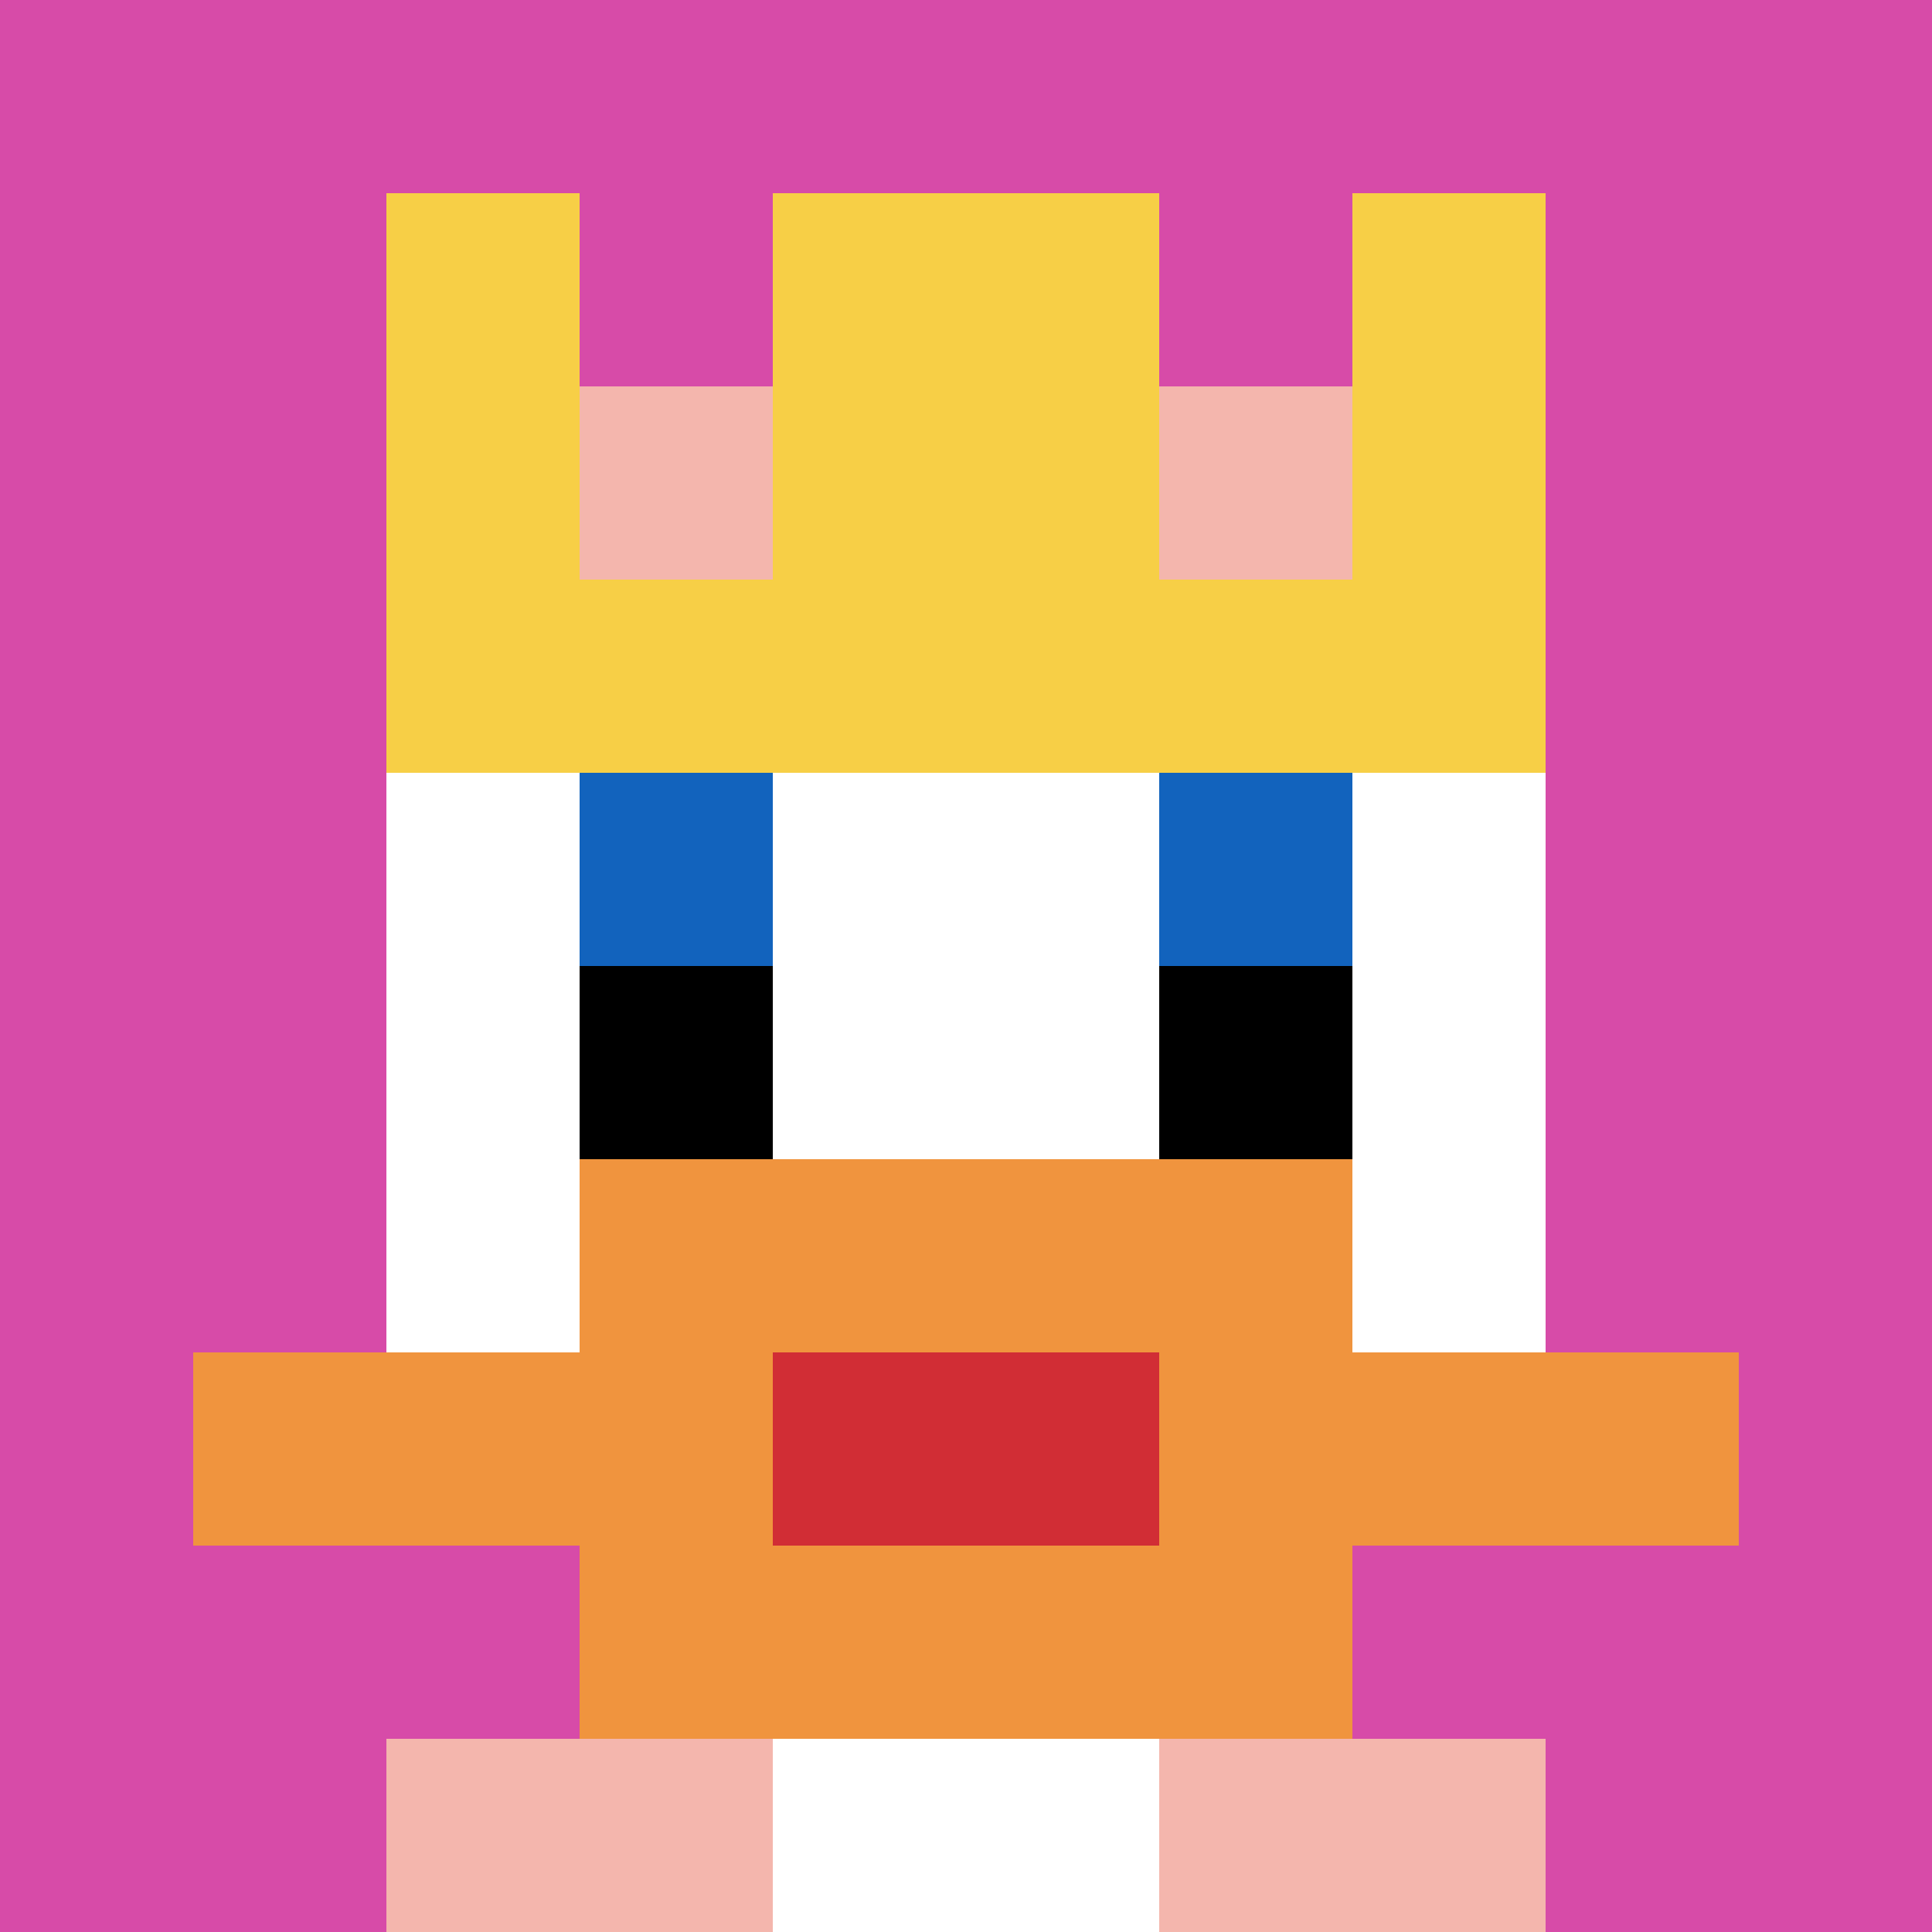
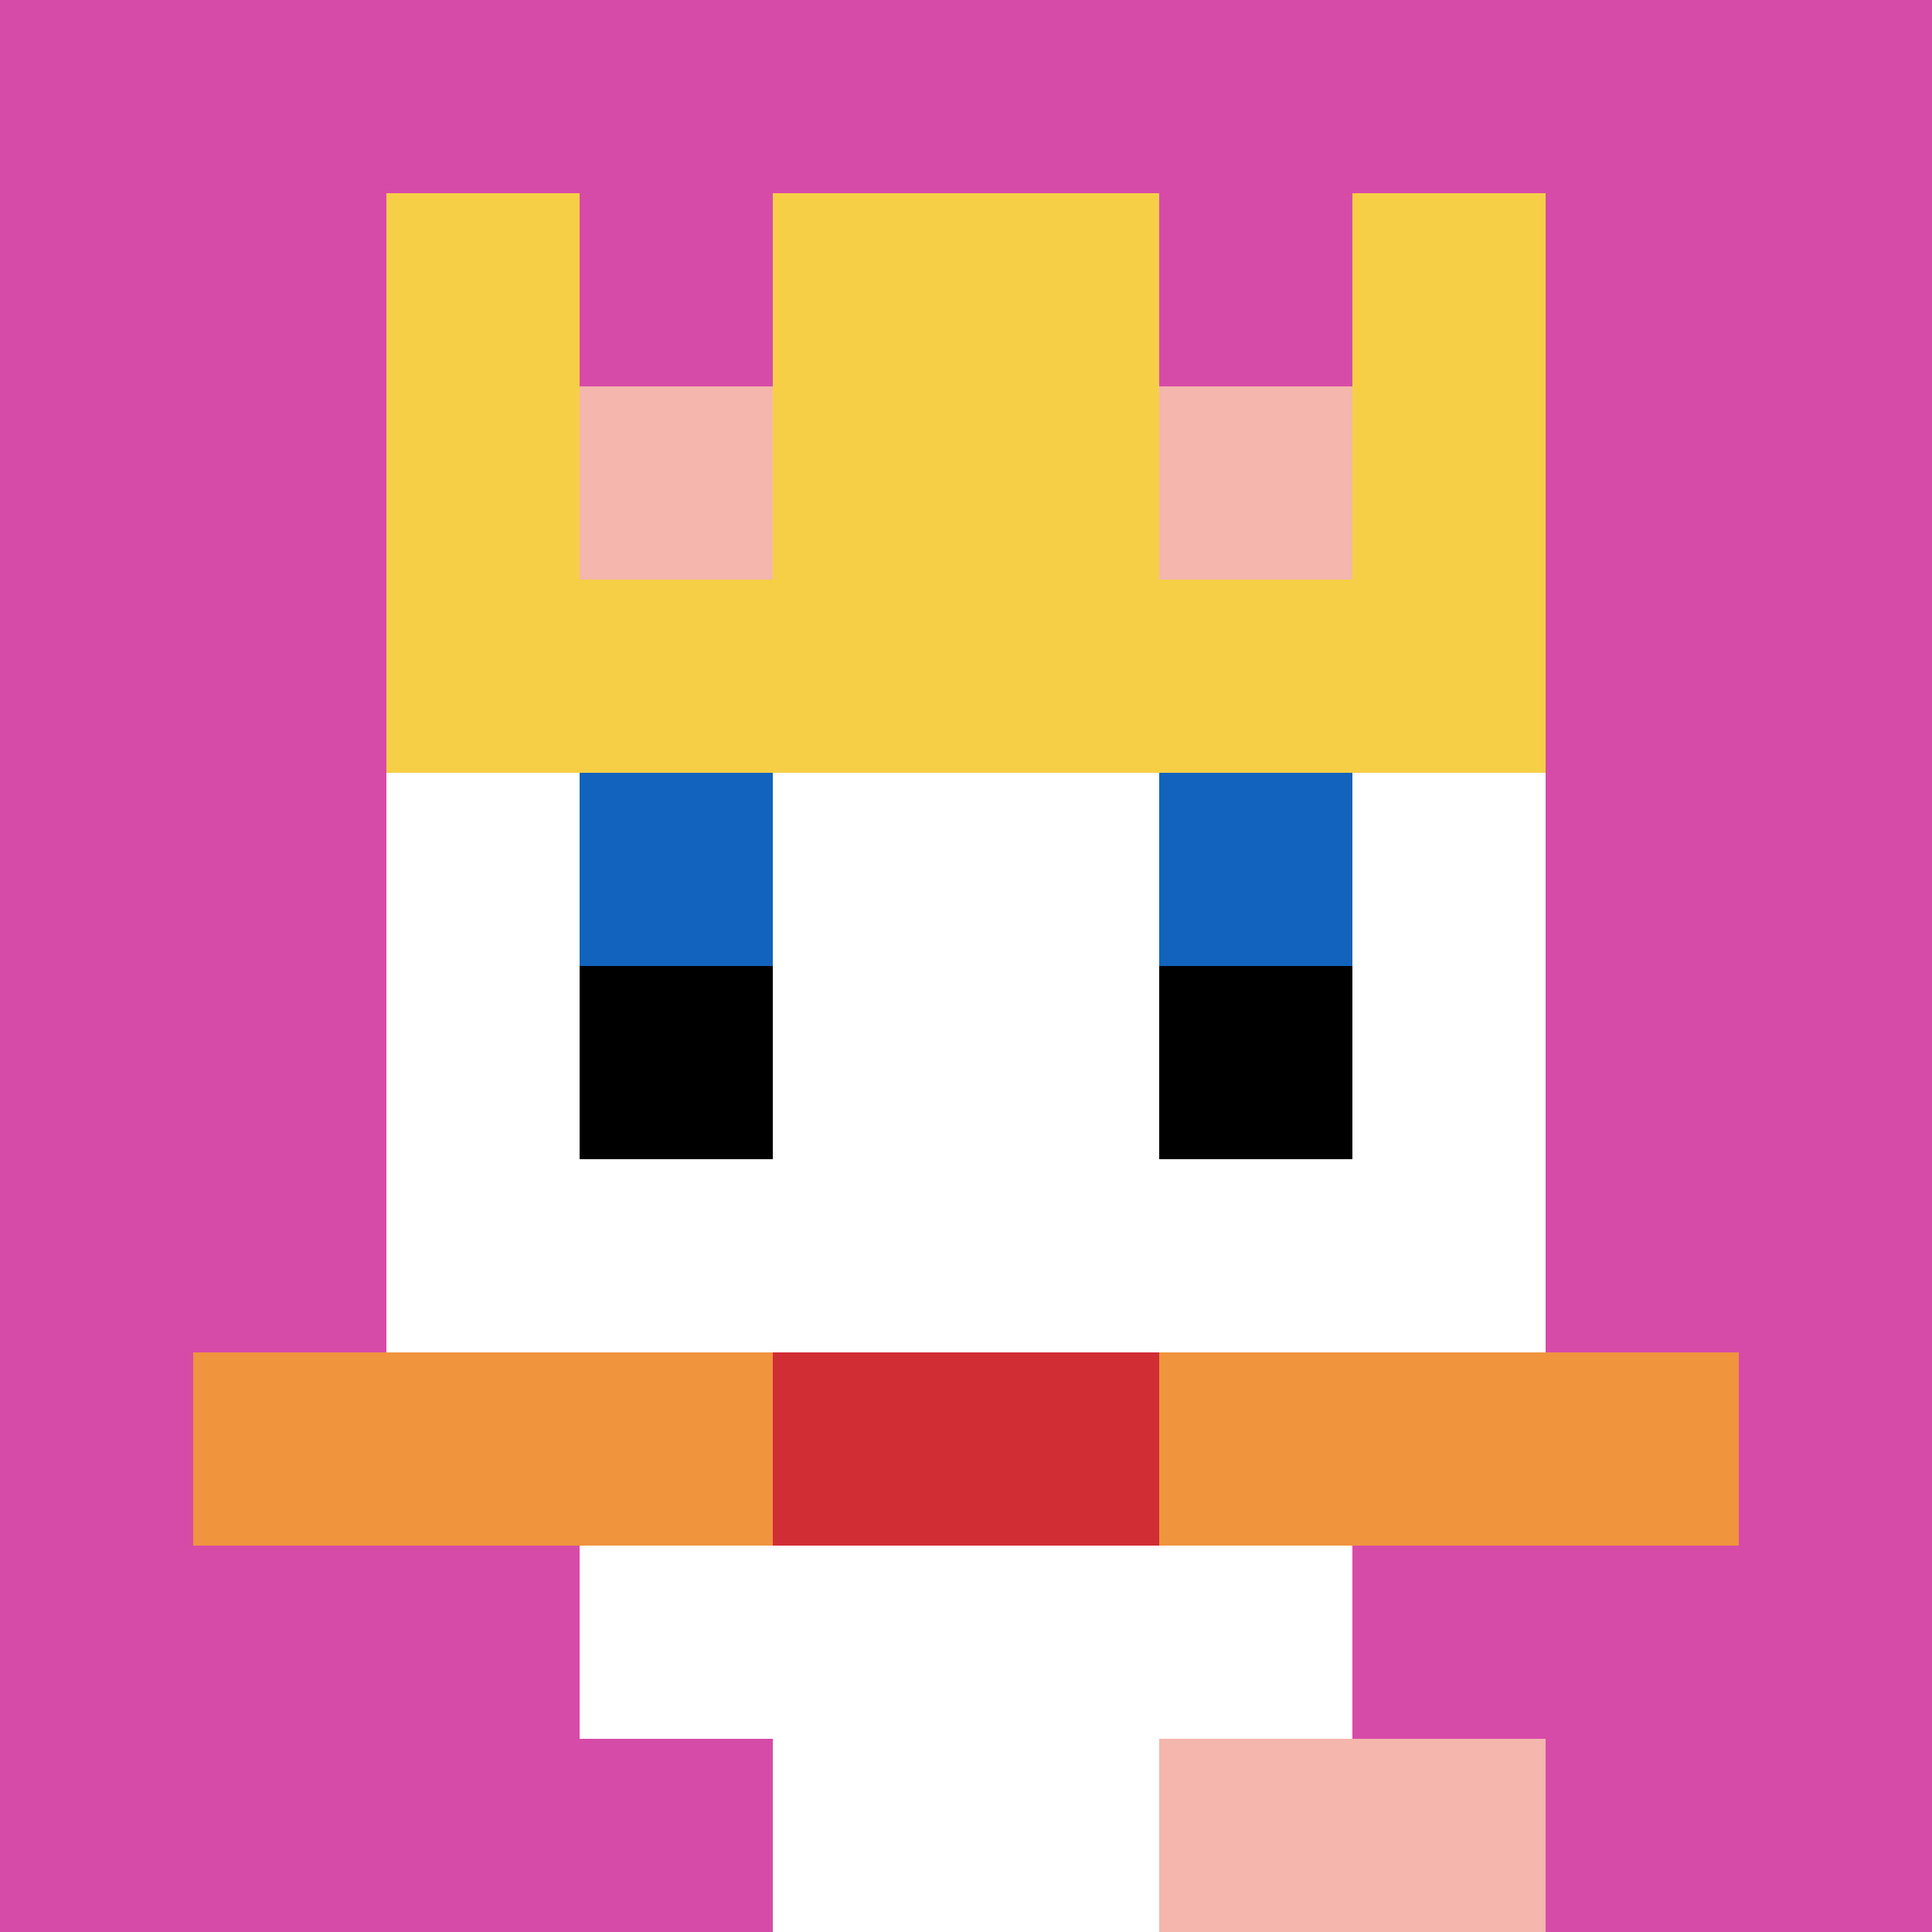
<svg xmlns="http://www.w3.org/2000/svg" version="1.1" width="837" height="837">
  <title>'goose-pfp-662293' by Dmitri Cherniak</title>
  <desc>seed=662293
backgroundColor=#ffffff
padding=20
innerPadding=0
timeout=500
dimension=1
border=false
Save=function(){return n.handleSave()}
frame=70

Rendered at Sun Sep 15 2024 14:58:52 GMT+0300 (Москва, стандартное время)
Generated in 1ms
</desc>
  <defs />
  <rect width="100%" height="100%" fill="#ffffff" />
  <g>
    <g id="0-0">
      <rect x="0" y="0" height="837" width="837" fill="#D74BA8" />
      <g>
        <rect id="0-0-3-2-4-7" x="251.1" y="167.4" width="334.8" height="585.9" fill="#ffffff" />
        <rect id="0-0-2-3-6-5" x="167.4" y="251.1" width="502.2" height="418.5" fill="#ffffff" />
        <rect id="0-0-4-8-2-2" x="334.8" y="669.6" width="167.4" height="167.4" fill="#ffffff" />
        <rect id="0-0-1-7-8-1" x="83.7" y="585.9" width="669.6" height="83.7" fill="#F0943E" />
-         <rect id="0-0-3-6-4-3" x="251.1" y="502.2" width="334.8" height="251.1" fill="#F0943E" />
        <rect id="0-0-4-7-2-1" x="334.8" y="585.9" width="167.4" height="83.7" fill="#D12D35" />
        <rect id="0-0-3-4-1-1" x="251.1" y="334.8" width="83.7" height="83.7" fill="#1263BD" />
        <rect id="0-0-6-4-1-1" x="502.2" y="334.8" width="83.7" height="83.7" fill="#1263BD" />
        <rect id="0-0-3-5-1-1" x="251.1" y="418.5" width="83.7" height="83.7" fill="#000000" />
        <rect id="0-0-6-5-1-1" x="502.2" y="418.5" width="83.7" height="83.7" fill="#000000" />
        <rect id="0-0-2-1-1-2" x="167.4" y="83.7" width="83.7" height="167.4" fill="#F7CF46" />
        <rect id="0-0-4-1-2-2" x="334.8" y="83.7" width="167.4" height="167.4" fill="#F7CF46" />
        <rect id="0-0-7-1-1-2" x="585.9" y="83.7" width="83.7" height="167.4" fill="#F7CF46" />
        <rect id="0-0-2-2-6-2" x="167.4" y="167.4" width="502.2" height="167.4" fill="#F7CF46" />
        <rect id="0-0-3-2-1-1" x="251.1" y="167.4" width="83.7" height="83.7" fill="#F4B6AD" />
        <rect id="0-0-6-2-1-1" x="502.2" y="167.4" width="83.7" height="83.7" fill="#F4B6AD" />
-         <rect id="0-0-2-9-2-1" x="167.4" y="753.3" width="167.4" height="83.7" fill="#F4B6AD" />
        <rect id="0-0-6-9-2-1" x="502.2" y="753.3" width="167.4" height="83.7" fill="#F4B6AD" />
      </g>
      <rect x="0" y="0" stroke="white" stroke-width="0" height="837" width="837" fill="none" />
    </g>
  </g>
</svg>